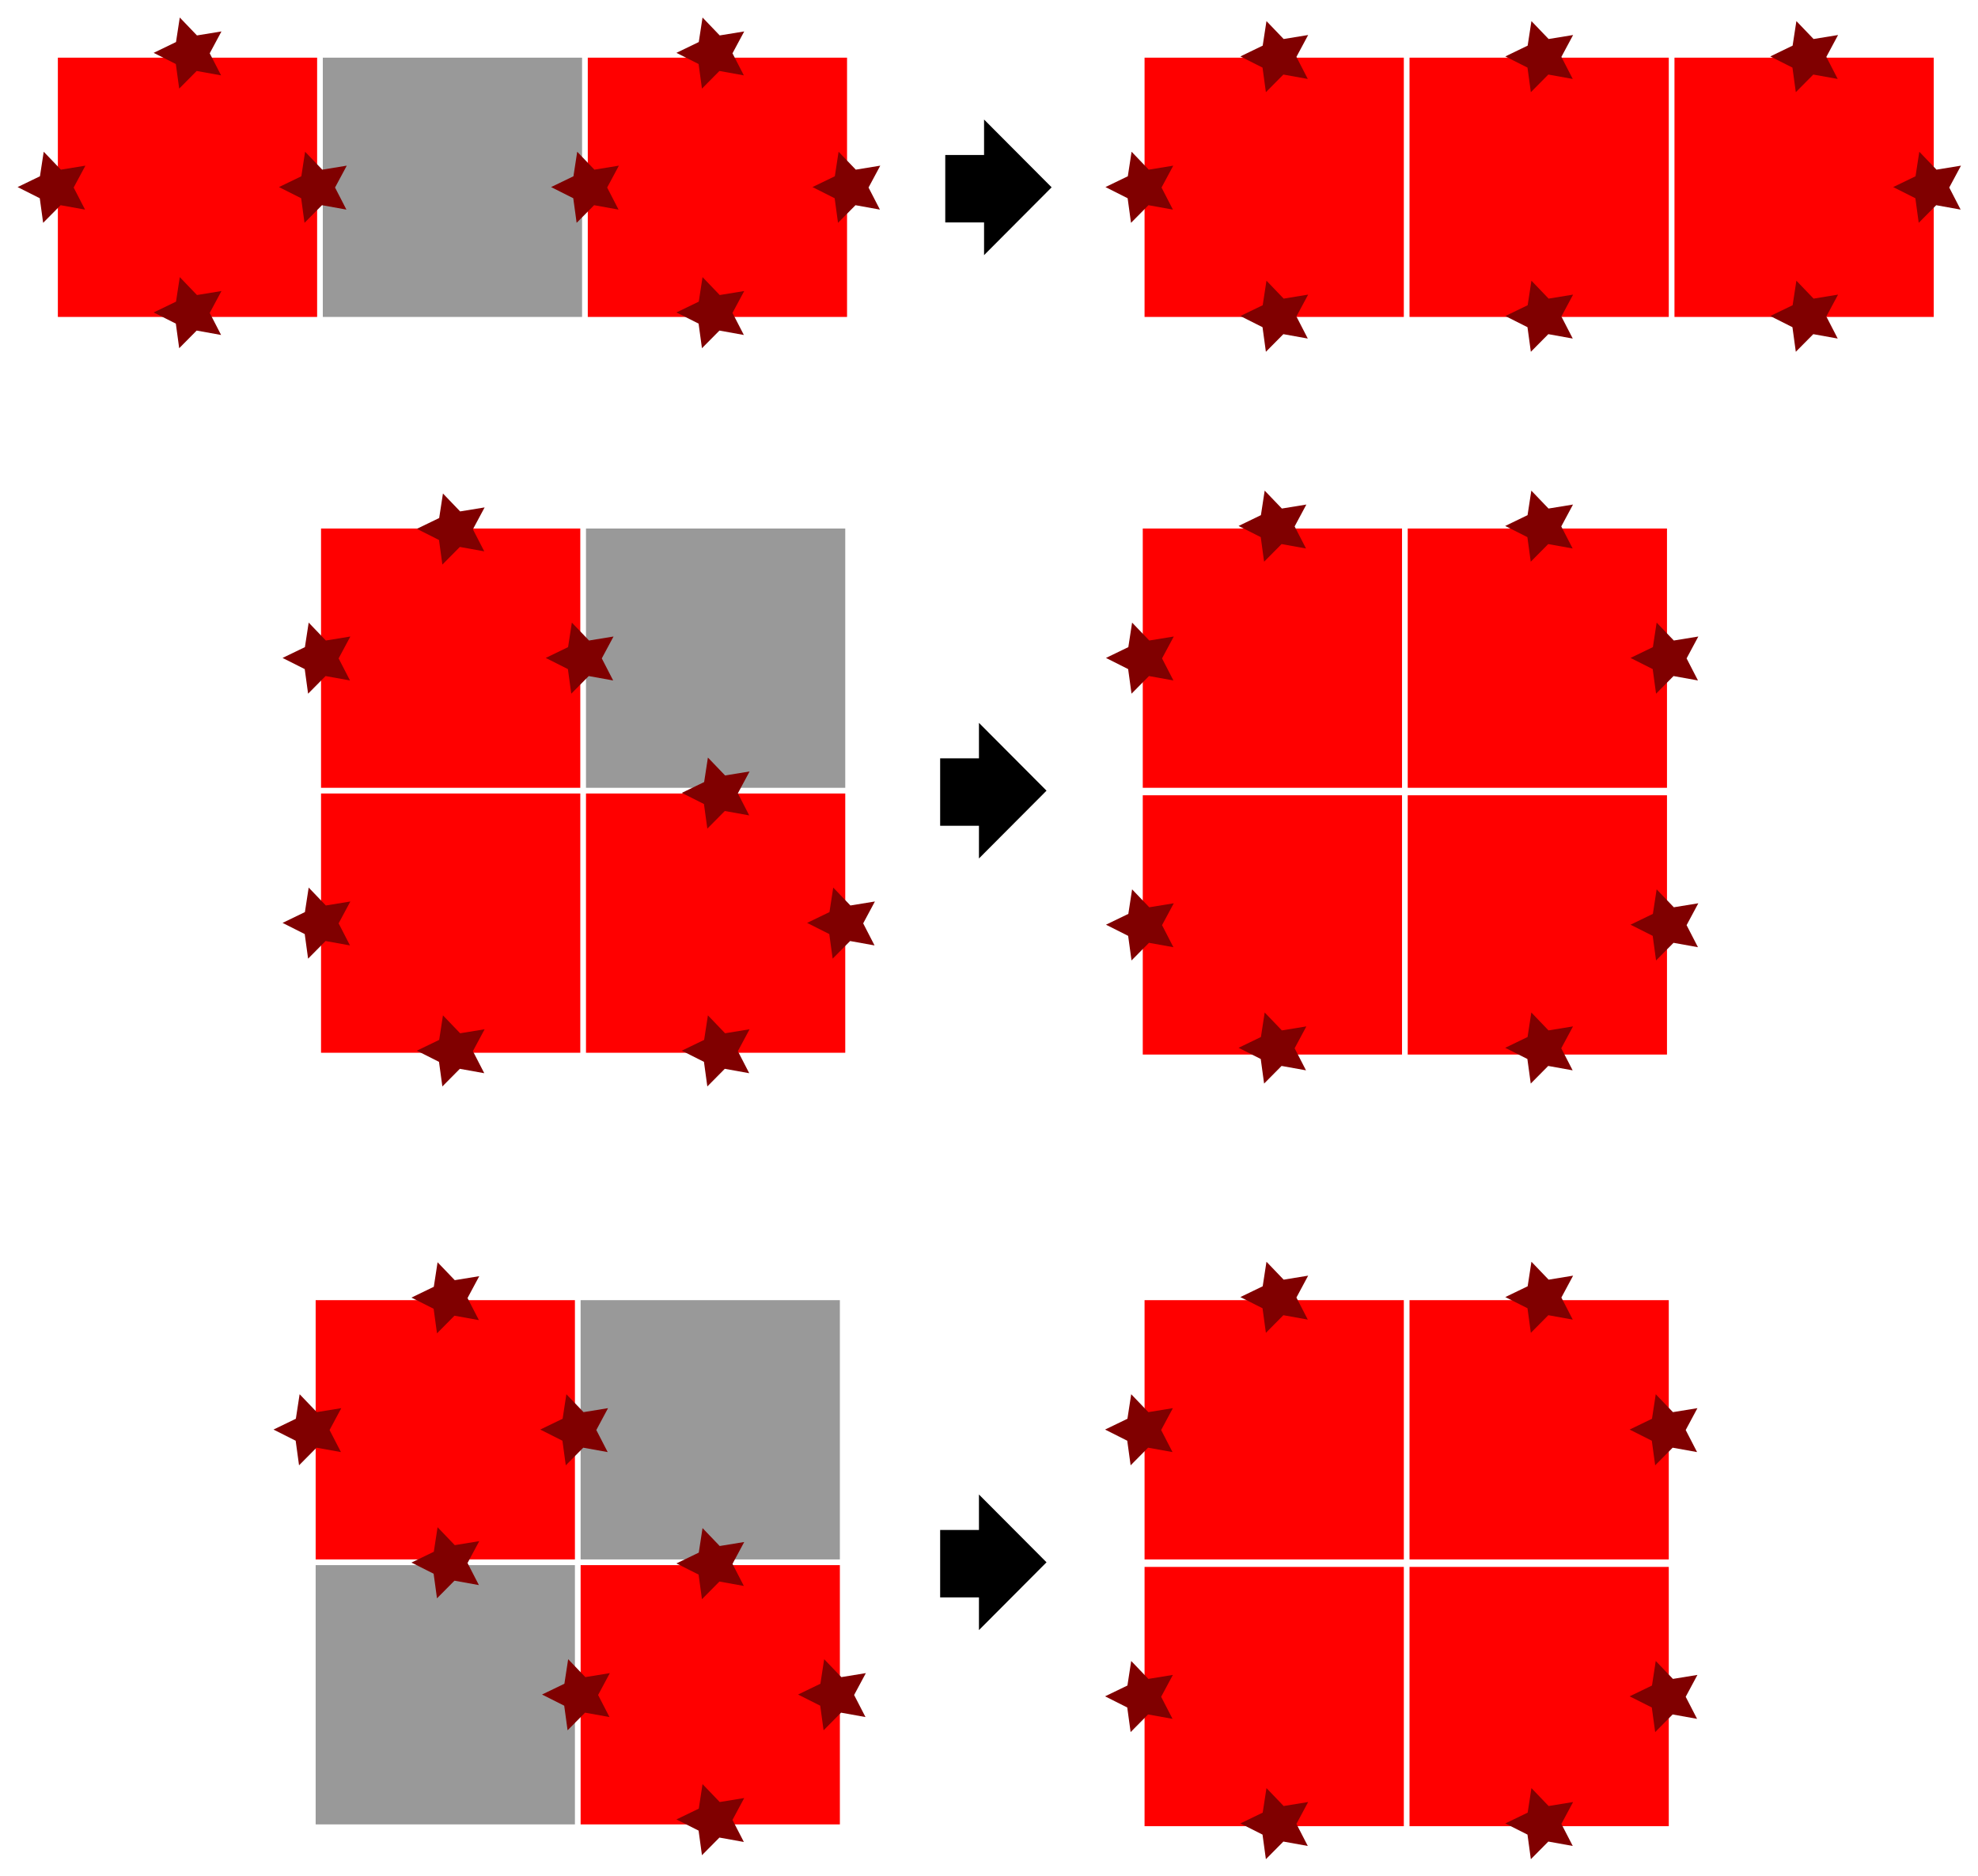
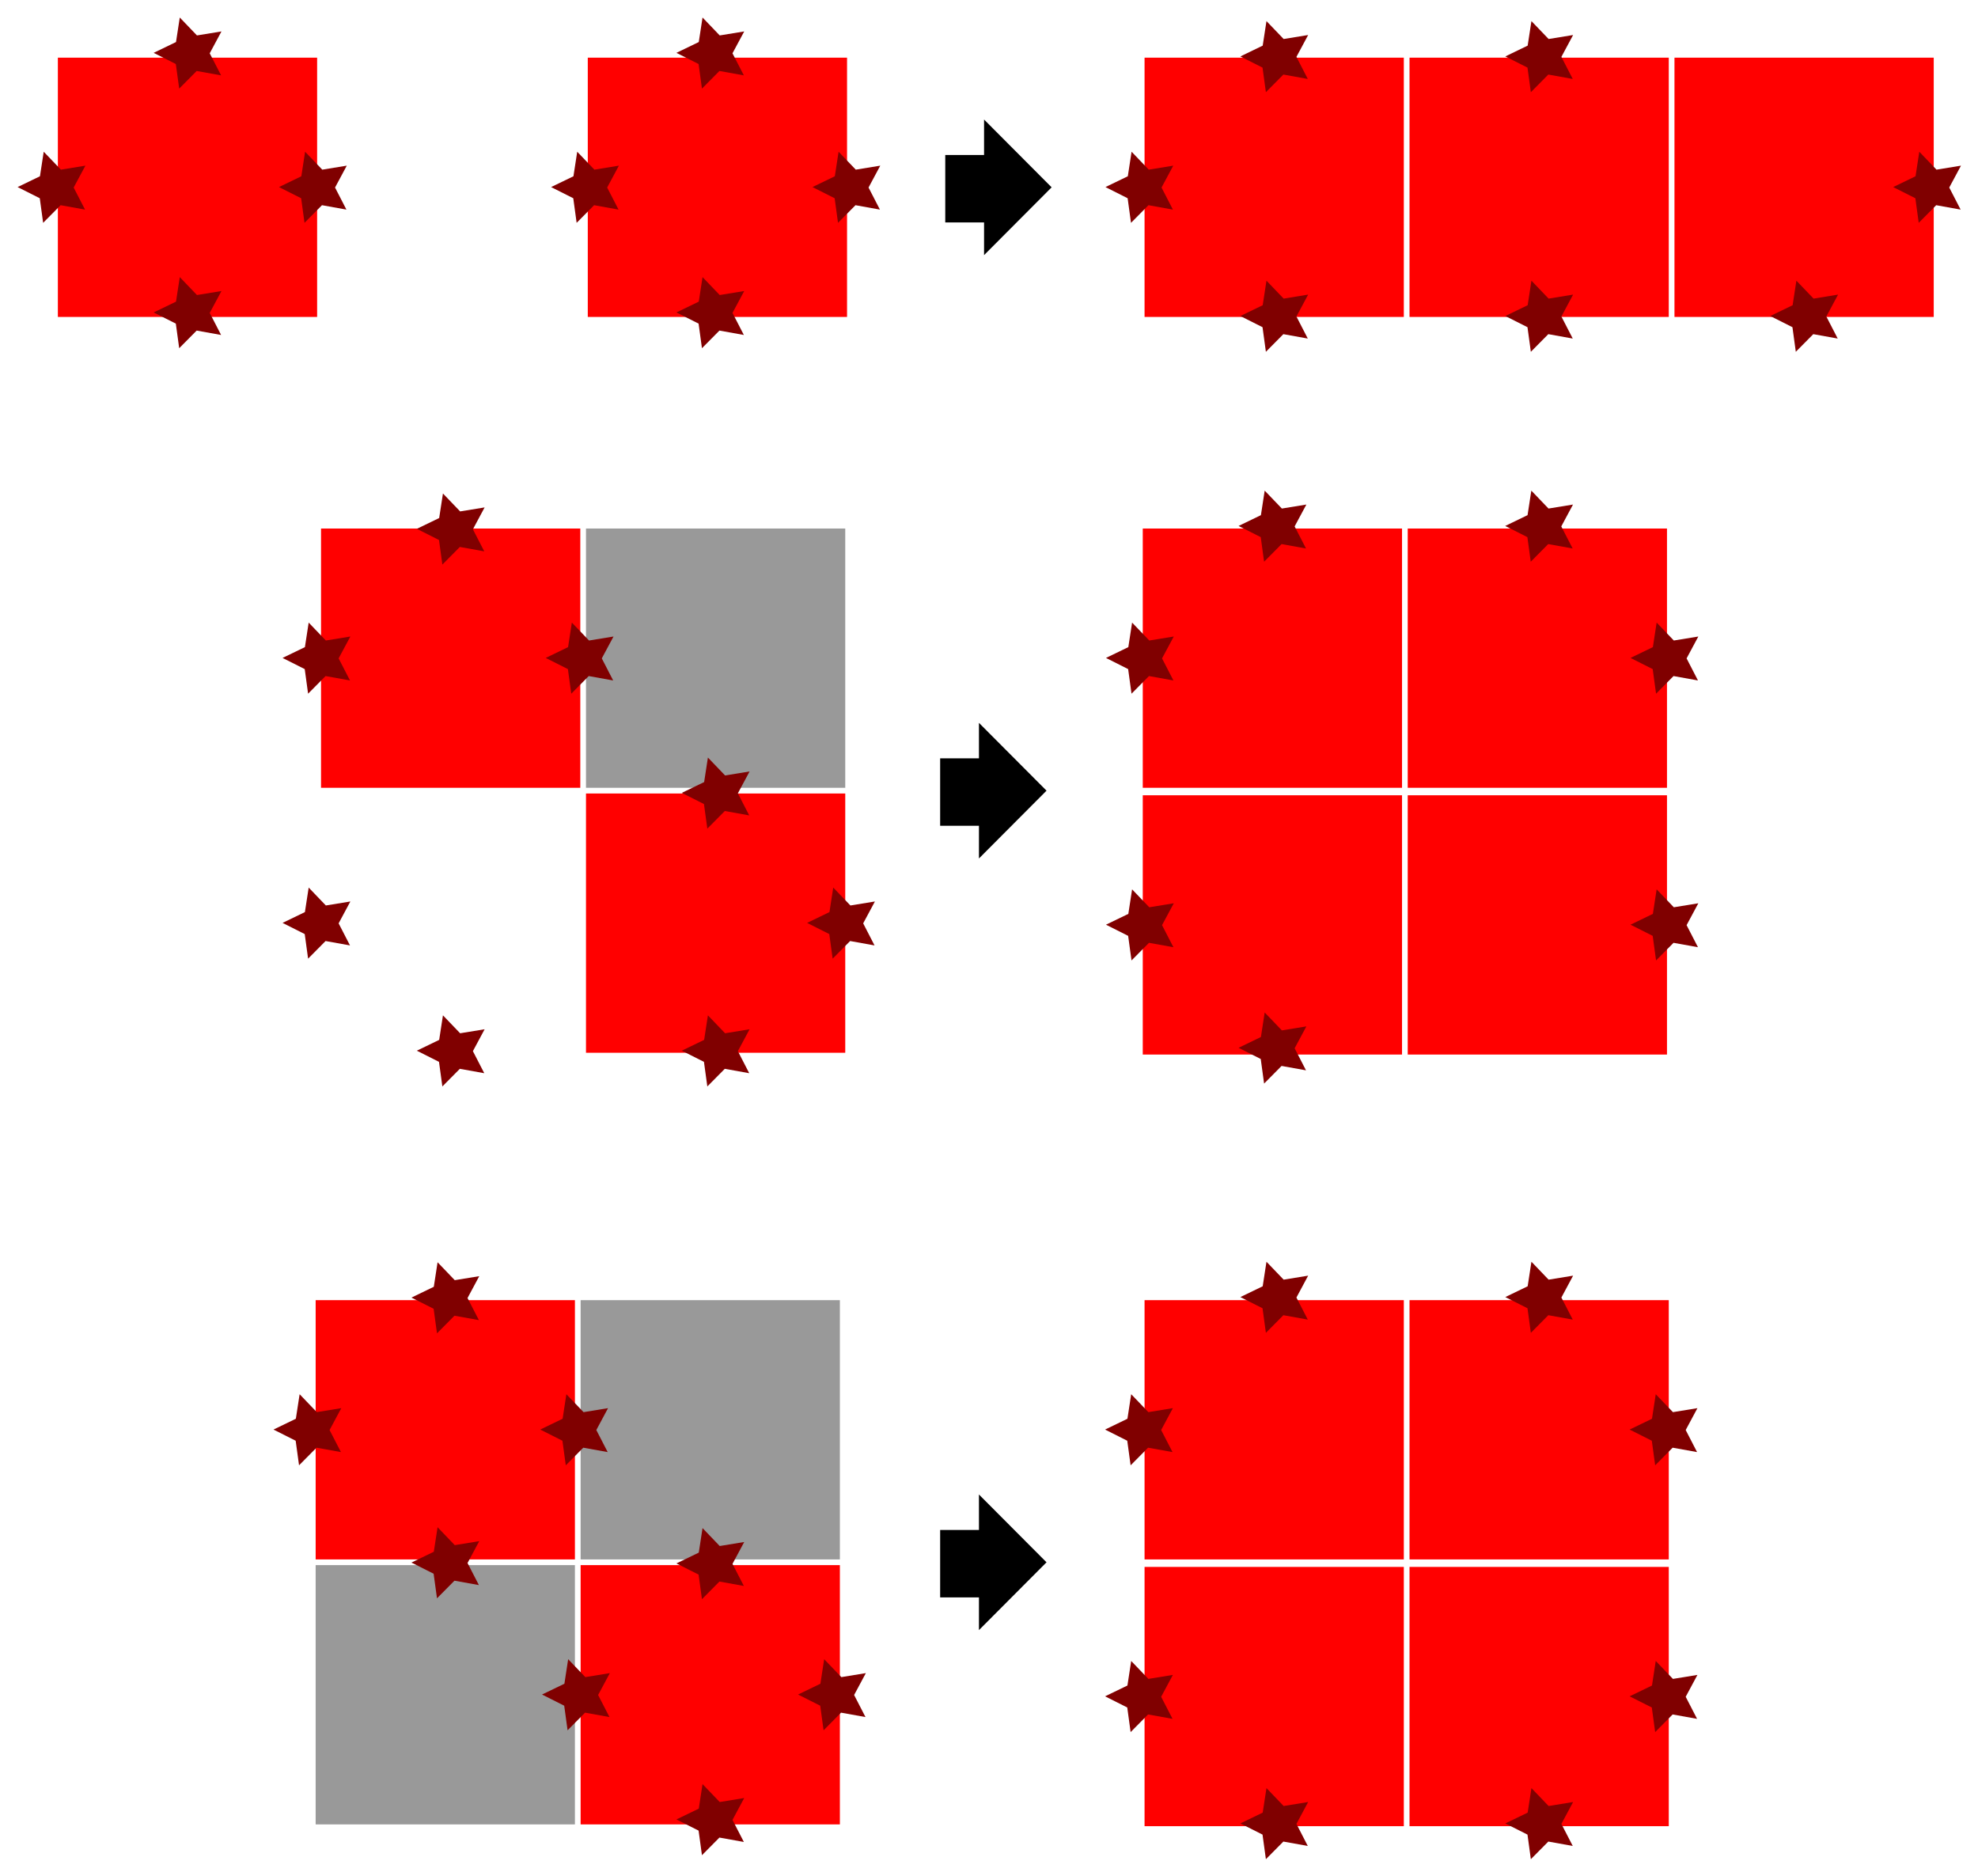
<svg xmlns="http://www.w3.org/2000/svg" xmlns:ns1="http://www.inkscape.org/namespaces/inkscape" xmlns:ns2="http://sodipodi.sourceforge.net/DTD/sodipodi-0.dtd" width="560" height="531.201" id="svg2" version="1.1" ns1:version="0.48.4 r9939" ns2:docname="2013-10-03.Perimeter.svg">
  <defs id="defs4" />
  <ns2:namedview id="base" pagecolor="#ffffff" bordercolor="#666666" borderopacity="1.0" ns1:pageopacity="0.0" ns1:pageshadow="2" ns1:zoom="0.72407862" ns1:cx="625.11261" ns1:cy="503.03741" ns1:document-units="px" ns1:current-layer="layer1" showgrid="false" ns1:window-width="1878" ns1:window-height="1017" ns1:window-x="42" ns1:window-y="41" ns1:window-maximized="1" fit-margin-top="5" fit-margin-left="5" fit-margin-right="5" fit-margin-bottom="5" />
  <g ns1:label="Layer 1" ns1:groupmode="layer" id="layer1" transform="translate(284.032,-596.139)">
    <g id="g3070" transform="matrix(0.367,0,0,0.367,-176.665,710.593)">
      <g id="g3025">
        <g transform="translate(-46.956,0)" id="g3002">
          <rect y="-267.38" x="-200.96" height="200" width="200" id="rect2985" style="fill:#ff0000" />
-           <rect style="fill:#999999" id="rect2998" width="200" height="200" x="3.437" y="-267.38" />
          <rect y="-267.38" x="207.835" height="200" width="200" id="rect3000" style="fill:#ff0000" />
          <path ns1:transform-center-y="-0.07297942" ns1:transform-center-x="2.6844117" transform="matrix(0.73,0,0,0.73,207.253,-338.464)" d="m -386.698,116.088 -25.816,-4.646 -18.462,18.633 -3.559,-25.988 -23.426,-11.801 23.616,-11.416 3.984,-25.926 18.155,18.932 25.888,-4.222 -12.396,23.116 z" ns1:randomized="0" ns1:rounded="0" ns1:flatsided="false" ns2:arg2="1.2648267" ns2:arg1="0.63650822" ns2:r2="19.74972" ns2:r1="39.499439" ns2:cy="92.609444" ns2:cx="-418.46286" ns2:sides="5" id="path3022" style="fill:#800000" ns2:type="star" />
          <path ns2:type="star" style="fill:#800000" id="path3042" ns2:sides="5" ns2:cx="-418.46286" ns2:cy="92.609444" ns2:r1="39.499439" ns2:r2="19.74972" ns2:arg1="0.63650822" ns2:arg2="1.2648267" ns1:flatsided="false" ns1:rounded="0" ns1:randomized="0" d="m -386.698,116.088 -25.816,-4.646 -18.462,18.633 -3.559,-25.988 -23.426,-11.801 23.616,-11.416 3.984,-25.926 18.155,18.932 25.888,-4.222 -12.396,23.116 z" transform="matrix(0.73,0,0,0.73,207.253,-138.209)" ns1:transform-center-x="2.6844117" ns1:transform-center-y="-0.07297942" />
          <path ns2:type="star" style="fill:#800000" id="path3044" ns2:sides="5" ns2:cx="-418.46286" ns2:cy="92.609444" ns2:r1="39.499439" ns2:r2="19.74972" ns2:arg1="0.63650822" ns2:arg2="1.2648267" ns1:flatsided="false" ns1:rounded="0" ns1:randomized="0" d="m -386.698,116.088 -25.816,-4.646 -18.462,18.633 -3.559,-25.988 -23.426,-11.801 23.616,-11.416 3.984,-25.926 18.155,18.932 25.888,-4.222 -12.396,23.116 z" transform="matrix(0.73,0,0,0.73,610.524,-338.464)" ns1:transform-center-x="2.6844117" ns1:transform-center-y="-0.07297942" />
          <path ns1:transform-center-y="-0.07297942" ns1:transform-center-x="2.6844117" transform="matrix(0.73,0,0,0.73,610.524,-138.209)" d="m -386.698,116.088 -25.816,-4.646 -18.462,18.633 -3.559,-25.988 -23.426,-11.801 23.616,-11.416 3.984,-25.926 18.155,18.932 25.888,-4.222 -12.396,23.116 z" ns1:randomized="0" ns1:rounded="0" ns1:flatsided="false" ns2:arg2="1.2648267" ns2:arg1="0.63650822" ns2:r2="19.74972" ns2:r1="39.499439" ns2:cy="92.609444" ns2:cx="-418.46286" ns2:sides="5" id="path3046" style="fill:#800000" ns2:type="star" />
          <path ns1:transform-center-y="-0.07297942" ns1:transform-center-x="2.6844117" transform="matrix(0.73,0,0,0.73,715.485,-234.923)" d="m -386.698,116.088 -25.816,-4.646 -18.462,18.633 -3.559,-25.988 -23.426,-11.801 23.616,-11.416 3.984,-25.926 18.155,18.932 25.888,-4.222 -12.396,23.116 z" ns1:randomized="0" ns1:rounded="0" ns1:flatsided="false" ns2:arg2="1.2648267" ns2:arg1="0.63650822" ns2:r2="19.74972" ns2:r1="39.499439" ns2:cy="92.609444" ns2:cx="-418.46286" ns2:sides="5" id="path3048" style="fill:#800000" ns2:type="star" />
          <path ns2:type="star" style="fill:#800000" id="path3050" ns2:sides="5" ns2:cx="-418.46286" ns2:cy="92.609444" ns2:r1="39.499439" ns2:r2="19.74972" ns2:arg1="0.63650822" ns2:arg2="1.2648267" ns1:flatsided="false" ns1:rounded="0" ns1:randomized="0" d="m -386.698,116.088 -25.816,-4.646 -18.462,18.633 -3.559,-25.988 -23.426,-11.801 23.616,-11.416 3.984,-25.926 18.155,18.932 25.888,-4.222 -12.396,23.116 z" transform="matrix(0.73,0,0,0.73,102.292,-234.923)" ns1:transform-center-x="2.6844117" ns1:transform-center-y="-0.07297942" />
          <path ns2:type="star" style="fill:#800000" id="path3075" ns2:sides="5" ns2:cx="-418.46286" ns2:cy="92.609444" ns2:r1="39.499439" ns2:r2="19.74972" ns2:arg1="0.63650822" ns2:arg2="1.2648267" ns1:flatsided="false" ns1:rounded="0" ns1:randomized="0" d="m -386.698,116.088 -25.816,-4.646 -18.462,18.633 -3.559,-25.988 -23.426,-11.801 23.616,-11.416 3.984,-25.926 18.155,18.932 25.888,-4.222 -12.396,23.116 z" transform="matrix(0.73,0,0,0.73,513.849,-234.923)" ns1:transform-center-x="2.6844117" ns1:transform-center-y="-0.07297942" />
          <path ns1:transform-center-y="-0.07297942" ns1:transform-center-x="2.6844117" transform="matrix(0.73,0,0,0.73,303.927,-234.923)" d="m -386.698,116.088 -25.816,-4.646 -18.462,18.633 -3.559,-25.988 -23.426,-11.801 23.616,-11.416 3.984,-25.926 18.155,18.932 25.888,-4.222 -12.396,23.116 z" ns1:randomized="0" ns1:rounded="0" ns1:flatsided="false" ns2:arg2="1.2648267" ns2:arg1="0.63650822" ns2:r2="19.74972" ns2:r1="39.499439" ns2:cy="92.609444" ns2:cx="-418.46286" ns2:sides="5" id="path3077" style="fill:#800000" ns2:type="star" />
        </g>
        <g id="g3007" transform="translate(791.351,0)">
          <rect style="fill:#ff0000" id="rect3009" width="200" height="200" x="-200.96" y="-267.38" />
          <rect y="-267.38" x="3.437" height="200" width="200" id="rect3011" style="fill:#ff0000" />
          <rect style="fill:#ff0000" id="rect3013" width="200" height="200" x="207.835" y="-267.38" />
          <path ns1:transform-center-y="-0.07297942" ns1:transform-center-x="2.6844117" transform="matrix(0.73,0,0,0.73,207.253,-335.702)" d="m -386.698,116.088 -25.816,-4.646 -18.462,18.633 -3.559,-25.988 -23.426,-11.801 23.616,-11.416 3.984,-25.926 18.155,18.932 25.888,-4.222 -12.396,23.116 z" ns1:randomized="0" ns1:rounded="0" ns1:flatsided="false" ns2:arg2="1.2648267" ns2:arg1="0.63650822" ns2:r2="19.74972" ns2:r1="39.499439" ns2:cy="92.609444" ns2:cx="-418.46286" ns2:sides="5" id="path3022-5" style="fill:#800000" ns2:type="star" />
          <path ns2:type="star" style="fill:#800000" id="path3059" ns2:sides="5" ns2:cx="-418.46286" ns2:cy="92.609444" ns2:r1="39.499439" ns2:r2="19.74972" ns2:arg1="0.63650822" ns2:arg2="1.2648267" ns1:flatsided="false" ns1:rounded="0" ns1:randomized="0" d="m -386.698,116.088 -25.816,-4.646 -18.462,18.633 -3.559,-25.988 -23.426,-11.801 23.616,-11.416 3.984,-25.926 18.155,18.932 25.888,-4.222 -12.396,23.116 z" transform="matrix(0.73,0,0,0.73,207.253,-135.447)" ns1:transform-center-x="2.6844117" ns1:transform-center-y="-0.07297942" />
          <path ns2:type="star" style="fill:#800000" id="path3061" ns2:sides="5" ns2:cx="-418.46286" ns2:cy="92.609444" ns2:r1="39.499439" ns2:r2="19.74972" ns2:arg1="0.63650822" ns2:arg2="1.2648267" ns1:flatsided="false" ns1:rounded="0" ns1:randomized="0" d="m -386.698,116.088 -25.816,-4.646 -18.462,18.633 -3.559,-25.988 -23.426,-11.801 23.616,-11.416 3.984,-25.926 18.155,18.932 25.888,-4.222 -12.396,23.116 z" transform="matrix(0.73,0,0,0.73,411.65,-335.702)" ns1:transform-center-x="2.6844117" ns1:transform-center-y="-0.07297942" />
          <path ns1:transform-center-y="-0.07297942" ns1:transform-center-x="2.6844117" transform="matrix(0.73,0,0,0.73,411.65,-135.447)" d="m -386.698,116.088 -25.816,-4.646 -18.462,18.633 -3.559,-25.988 -23.426,-11.801 23.616,-11.416 3.984,-25.926 18.155,18.932 25.888,-4.222 -12.396,23.116 z" ns1:randomized="0" ns1:rounded="0" ns1:flatsided="false" ns2:arg2="1.2648267" ns2:arg1="0.63650822" ns2:r2="19.74972" ns2:r1="39.499439" ns2:cy="92.609444" ns2:cx="-418.46286" ns2:sides="5" id="path3063" style="fill:#800000" ns2:type="star" />
-           <path ns1:transform-center-y="-0.07297942" ns1:transform-center-x="2.6844117" transform="matrix(0.73,0,0,0.73,616.048,-335.702)" d="m -386.698,116.088 -25.816,-4.646 -18.462,18.633 -3.559,-25.988 -23.426,-11.801 23.616,-11.416 3.984,-25.926 18.155,18.932 25.888,-4.222 -12.396,23.116 z" ns1:randomized="0" ns1:rounded="0" ns1:flatsided="false" ns2:arg2="1.2648267" ns2:arg1="0.63650822" ns2:r2="19.74972" ns2:r1="39.499439" ns2:cy="92.609444" ns2:cx="-418.46286" ns2:sides="5" id="path3065" style="fill:#800000" ns2:type="star" />
          <path ns2:type="star" style="fill:#800000" id="path3067" ns2:sides="5" ns2:cx="-418.46286" ns2:cy="92.609444" ns2:r1="39.499439" ns2:r2="19.74972" ns2:arg1="0.63650822" ns2:arg2="1.2648267" ns1:flatsided="false" ns1:rounded="0" ns1:randomized="0" d="m -386.698,116.088 -25.816,-4.646 -18.462,18.633 -3.559,-25.988 -23.426,-11.801 23.616,-11.416 3.984,-25.926 18.155,18.932 25.888,-4.222 -12.396,23.116 z" transform="matrix(0.73,0,0,0.73,616.048,-135.447)" ns1:transform-center-x="2.6844117" ns1:transform-center-y="-0.07297942" />
          <path ns2:type="star" style="fill:#800000" id="path3069" ns2:sides="5" ns2:cx="-418.46286" ns2:cy="92.609444" ns2:r1="39.499439" ns2:r2="19.74972" ns2:arg1="0.63650822" ns2:arg2="1.2648267" ns1:flatsided="false" ns1:rounded="0" ns1:randomized="0" d="m -386.698,116.088 -25.816,-4.646 -18.462,18.633 -3.559,-25.988 -23.426,-11.801 23.616,-11.416 3.984,-25.926 18.155,18.932 25.888,-4.222 -12.396,23.116 z" transform="matrix(0.73,0,0,0.73,710.866,-234.923)" ns1:transform-center-x="2.6844117" ns1:transform-center-y="-0.07297942" />
          <path ns1:transform-center-y="-0.07297942" ns1:transform-center-x="2.6844117" transform="matrix(0.73,0,0,0.73,103.197,-234.923)" d="m -386.698,116.088 -25.816,-4.646 -18.462,18.633 -3.559,-25.988 -23.426,-11.801 23.616,-11.416 3.984,-25.926 18.155,18.932 25.888,-4.222 -12.396,23.116 z" ns1:randomized="0" ns1:rounded="0" ns1:flatsided="false" ns2:arg2="1.2648267" ns2:arg1="0.63650822" ns2:r2="19.74972" ns2:r1="39.499439" ns2:cy="92.609444" ns2:cx="-418.46286" ns2:sides="5" id="path3071" style="fill:#800000" ns2:type="star" />
        </g>
        <g id="g3021" transform="matrix(0.322,0,0,0.258,586.955,-189.093)">
          <rect y="-12.439" x="-466.8" height="201.636" width="169.871" id="rect3015" style="fill:#000000" />
          <path transform="matrix(0.461,0,0,1,-135.249,164.347)" ns1:transform-center-x="-26.988071" d="m -517.554,122.616 0,-202.728 -10e-6,-202.728 175.567,101.364 175.567,101.364 -175.567,101.364 z" ns1:randomized="0" ns1:rounded="0" ns1:flatsided="false" ns2:arg2="3.1415927" ns2:arg1="2.0943951" ns2:r2="117.04479" ns2:r1="234.08958" ns2:cy="-80.111519" ns2:cx="-400.509" ns2:sides="3" id="path3017" style="fill:#000000" ns2:type="star" />
        </g>
      </g>
      <g transform="translate(0,363.22)" id="g3038">
        <g transform="translate(-48.337,0)" id="g3040">
          <rect y="-267.38" x="3.437" height="200" width="200" id="rect3044" style="fill:#ff0000" />
          <rect style="fill:#999999" id="rect3046" width="200" height="200" x="207.835" y="-267.38" />
-           <rect style="fill:#ff0000" id="rect3086" width="200" height="200" x="3.437" y="-62.982" />
          <rect y="-62.982" x="207.835" height="200" width="200" id="rect3088" style="fill:#ff0000" />
          <path ns1:transform-center-y="27.42695" ns1:transform-center-x="-8.3641123" transform="matrix(0.73,0,0,0.73,411.65,-334.51)" d="m -386.698,116.088 -25.816,-4.646 -18.462,18.633 -3.559,-25.988 -23.426,-11.801 23.616,-11.416 3.984,-25.926 18.155,18.932 25.888,-4.222 -12.396,23.116 z" ns1:randomized="0" ns1:rounded="0" ns1:flatsided="false" ns2:arg2="1.2648267" ns2:arg1="0.63650822" ns2:r2="19.74972" ns2:r1="39.499439" ns2:cy="92.609444" ns2:cx="-418.46286" ns2:sides="5" id="path3046-2" style="fill:#800000" ns2:type="star" />
          <path ns2:type="star" style="fill:#800000" id="path3115" ns2:sides="5" ns2:cx="-418.46286" ns2:cy="92.609444" ns2:r1="39.499439" ns2:r2="19.74972" ns2:arg1="0.63650822" ns2:arg2="1.2648267" ns1:flatsided="false" ns1:rounded="0" ns1:randomized="0" d="m -386.698,116.088 -25.816,-4.646 -18.462,18.633 -3.559,-25.988 -23.426,-11.801 23.616,-11.416 3.984,-25.926 18.155,18.932 25.888,-4.222 -12.396,23.116 z" transform="matrix(0.73,0,0,0.73,411.65,68.048)" ns1:transform-center-x="-8.3641123" ns1:transform-center-y="27.42695" />
          <path ns1:transform-center-y="27.42695" ns1:transform-center-x="-8.3641123" transform="matrix(0.73,0,0,0.73,616.048,68.048)" d="m -386.698,116.088 -25.816,-4.646 -18.462,18.633 -3.559,-25.988 -23.426,-11.801 23.616,-11.416 3.984,-25.926 18.155,18.932 25.888,-4.222 -12.396,23.116 z" ns1:randomized="0" ns1:rounded="0" ns1:flatsided="false" ns2:arg2="1.2648267" ns2:arg1="0.63650822" ns2:r2="19.74972" ns2:r1="39.499439" ns2:cy="92.609444" ns2:cx="-418.46286" ns2:sides="5" id="path3117" style="fill:#800000" ns2:type="star" />
          <path ns2:type="star" style="fill:#800000" id="path3119" ns2:sides="5" ns2:cx="-418.46286" ns2:cy="92.609444" ns2:r1="39.499439" ns2:r2="19.74972" ns2:arg1="0.63650822" ns2:arg2="1.2648267" ns1:flatsided="false" ns1:rounded="0" ns1:randomized="0" d="m -386.698,116.088 -25.816,-4.646 -18.462,18.633 -3.559,-25.988 -23.426,-11.801 23.616,-11.416 3.984,-25.926 18.155,18.932 25.888,-4.222 -12.396,23.116 z" transform="matrix(0.73,0,0,0.73,616.048,-130.826)" ns1:transform-center-x="-8.3641123" ns1:transform-center-y="27.42695" />
          <path ns1:transform-center-y="27.42695" ns1:transform-center-x="-8.3641123" transform="matrix(0.73,0,0,0.73,712.723,-30.525)" d="m -386.698,116.088 -25.816,-4.646 -18.462,18.633 -3.559,-25.988 -23.426,-11.801 23.616,-11.416 3.984,-25.926 18.155,18.932 25.888,-4.222 -12.396,23.116 z" ns1:randomized="0" ns1:rounded="0" ns1:flatsided="false" ns2:arg2="1.2648267" ns2:arg1="0.63650822" ns2:r2="19.74972" ns2:r1="39.499439" ns2:cy="92.609444" ns2:cx="-418.46286" ns2:sides="5" id="path3121" style="fill:#800000" ns2:type="star" />
          <path ns2:type="star" style="fill:#800000" id="path3134" ns2:sides="5" ns2:cx="-418.46286" ns2:cy="92.609444" ns2:r1="39.499439" ns2:r2="19.74972" ns2:arg1="0.63650822" ns2:arg2="1.2648267" ns1:flatsided="false" ns1:rounded="0" ns1:randomized="0" d="m -386.698,116.088 -25.816,-4.646 -18.462,18.633 -3.559,-25.988 -23.426,-11.801 23.616,-11.416 3.984,-25.926 18.155,18.932 25.888,-4.222 -12.396,23.116 z" transform="matrix(0.73,0,0,0.73,308.07,-30.525)" ns1:transform-center-x="-8.3641123" ns1:transform-center-y="27.42695" />
          <path ns1:transform-center-y="27.42695" ns1:transform-center-x="-8.3641123" transform="matrix(0.73,0,0,0.73,308.07,-234.923)" d="m -386.698,116.088 -25.816,-4.646 -18.462,18.633 -3.559,-25.988 -23.426,-11.801 23.616,-11.416 3.984,-25.926 18.155,18.932 25.888,-4.222 -12.396,23.116 z" ns1:randomized="0" ns1:rounded="0" ns1:flatsided="false" ns2:arg2="1.2648267" ns2:arg1="0.63650822" ns2:r2="19.74972" ns2:r1="39.499439" ns2:cy="92.609444" ns2:cx="-418.46286" ns2:sides="5" id="path3136" style="fill:#800000" ns2:type="star" />
          <path ns2:type="star" style="fill:#800000" id="path3138" ns2:sides="5" ns2:cx="-418.46286" ns2:cy="92.609444" ns2:r1="39.499439" ns2:r2="19.74972" ns2:arg1="0.63650822" ns2:arg2="1.2648267" ns1:flatsided="false" ns1:rounded="0" ns1:randomized="0" d="m -386.698,116.088 -25.816,-4.646 -18.462,18.633 -3.559,-25.988 -23.426,-11.801 23.616,-11.416 3.984,-25.926 18.155,18.932 25.888,-4.222 -12.396,23.116 z" transform="matrix(0.73,0,0,0.73,511.087,-234.923)" ns1:transform-center-x="-8.3641123" ns1:transform-center-y="27.42695" />
        </g>
        <g transform="translate(789.969,0)" id="g3048">
          <rect y="-267.38" x="-200.96" height="200" width="200" id="rect3050" style="fill:#ff0000" />
          <rect style="fill:#ff0000" id="rect3052" width="200" height="200" x="3.437" y="-267.38" />
          <rect style="fill:#ff0000" id="rect3090" width="200" height="200" x="-200.96" y="-61.601" />
          <rect y="-61.601" x="3.437" height="200" width="200" id="rect3092" style="fill:#ff0000" />
          <path ns1:transform-center-y="27.42695" ns1:transform-center-x="-8.3641123" transform="matrix(0.73,0,0,0.73,207.253,-336.726)" d="m -386.698,116.088 -25.816,-4.646 -18.462,18.633 -3.559,-25.988 -23.426,-11.801 23.616,-11.416 3.984,-25.926 18.155,18.932 25.888,-4.222 -12.396,23.116 z" ns1:randomized="0" ns1:rounded="0" ns1:flatsided="false" ns2:arg2="1.2648267" ns2:arg1="0.63650822" ns2:r2="19.74972" ns2:r1="39.499439" ns2:cy="92.609444" ns2:cx="-418.46286" ns2:sides="5" id="path3046-2-3" style="fill:#800000" ns2:type="star" />
          <path ns2:type="star" style="fill:#800000" id="path3115-7" ns2:sides="5" ns2:cx="-418.46286" ns2:cy="92.609444" ns2:r1="39.499439" ns2:r2="19.74972" ns2:arg1="0.63650822" ns2:arg2="1.2648267" ns1:flatsided="false" ns1:rounded="0" ns1:randomized="0" d="m -386.698,116.088 -25.816,-4.646 -18.462,18.633 -3.559,-25.988 -23.426,-11.801 23.616,-11.416 3.984,-25.926 18.155,18.932 25.888,-4.222 -12.396,23.116 z" transform="matrix(0.73,0,0,0.73,207.253,65.832)" ns1:transform-center-x="-8.3641123" ns1:transform-center-y="27.42695" />
-           <path ns1:transform-center-y="27.42695" ns1:transform-center-x="-8.3641123" transform="matrix(0.73,0,0,0.73,412.951,65.832)" d="m -386.698,116.088 -25.816,-4.646 -18.462,18.633 -3.559,-25.988 -23.426,-11.801 23.616,-11.416 3.984,-25.926 18.155,18.932 25.888,-4.222 -12.396,23.116 z" ns1:randomized="0" ns1:rounded="0" ns1:flatsided="false" ns2:arg2="1.2648267" ns2:arg1="0.63650822" ns2:r2="19.74972" ns2:r1="39.499439" ns2:cy="92.609444" ns2:cx="-418.46286" ns2:sides="5" id="path3117-7" style="fill:#800000" ns2:type="star" />
          <path ns1:transform-center-y="27.42695" ns1:transform-center-x="-8.3641123" transform="matrix(0.73,0,0,0.73,509.626,-29.144)" d="m -386.698,116.088 -25.816,-4.646 -18.462,18.633 -3.559,-25.988 -23.426,-11.801 23.616,-11.416 3.984,-25.926 18.155,18.932 25.888,-4.222 -12.396,23.116 z" ns1:randomized="0" ns1:rounded="0" ns1:flatsided="false" ns2:arg2="1.2648267" ns2:arg1="0.63650822" ns2:r2="19.74972" ns2:r1="39.499439" ns2:cy="92.609444" ns2:cx="-418.46286" ns2:sides="5" id="path3121-8" style="fill:#800000" ns2:type="star" />
          <path ns2:type="star" style="fill:#800000" id="path3134-8" ns2:sides="5" ns2:cx="-418.46286" ns2:cy="92.609444" ns2:r1="39.499439" ns2:r2="19.74972" ns2:arg1="0.63650822" ns2:arg2="1.2648267" ns1:flatsided="false" ns1:rounded="0" ns1:randomized="0" d="m -386.698,116.088 -25.816,-4.646 -18.462,18.633 -3.559,-25.988 -23.426,-11.801 23.616,-11.416 3.984,-25.926 18.155,18.932 25.888,-4.222 -12.396,23.116 z" transform="matrix(0.73,0,0,0.73,104.974,-29.144)" ns1:transform-center-x="-8.3641123" ns1:transform-center-y="27.42695" />
          <path ns1:transform-center-y="27.42695" ns1:transform-center-x="-8.3641123" transform="matrix(0.73,0,0,0.73,104.974,-234.923)" d="m -386.698,116.088 -25.816,-4.646 -18.462,18.633 -3.559,-25.988 -23.426,-11.801 23.616,-11.416 3.984,-25.926 18.155,18.932 25.888,-4.222 -12.396,23.116 z" ns1:randomized="0" ns1:rounded="0" ns1:flatsided="false" ns2:arg2="1.2648267" ns2:arg1="0.63650822" ns2:r2="19.74972" ns2:r1="39.499439" ns2:cy="92.609444" ns2:cx="-418.46286" ns2:sides="5" id="path3136-3" style="fill:#800000" ns2:type="star" />
          <path ns2:type="star" style="fill:#800000" id="path3173" ns2:sides="5" ns2:cx="-418.46286" ns2:cy="92.609444" ns2:r1="39.499439" ns2:r2="19.74972" ns2:arg1="0.63650822" ns2:arg2="1.2648267" ns1:flatsided="false" ns1:rounded="0" ns1:randomized="0" d="m -386.698,116.088 -25.816,-4.646 -18.462,18.633 -3.559,-25.988 -23.426,-11.801 23.616,-11.416 3.984,-25.926 18.155,18.932 25.888,-4.222 -12.396,23.116 z" transform="matrix(0.73,0,0,0.73,509.626,-234.923)" ns1:transform-center-x="-8.3641123" ns1:transform-center-y="27.42695" />
          <path ns2:type="star" style="fill:#800000" id="path3175" ns2:sides="5" ns2:cx="-418.46286" ns2:cy="92.609444" ns2:r1="39.499439" ns2:r2="19.74972" ns2:arg1="0.63650822" ns2:arg2="1.2648267" ns1:flatsided="false" ns1:rounded="0" ns1:randomized="0" d="m -386.698,116.088 -25.816,-4.646 -18.462,18.633 -3.559,-25.988 -23.426,-11.801 23.616,-11.416 3.984,-25.926 18.155,18.932 25.888,-4.222 -12.396,23.116 z" transform="matrix(0.73,0,0,0.73,412.951,-336.726)" ns1:transform-center-x="-8.3641123" ns1:transform-center-y="27.42695" />
        </g>
        <g id="g3021-7" transform="matrix(0.322,0,0,0.258,583.015,-86.895)">
          <rect y="-12.439" x="-466.8" height="201.636" width="169.871" id="rect3015-5" style="fill:#000000" />
          <path transform="matrix(0.461,0,0,1,-135.249,164.347)" ns1:transform-center-x="-26.988071" d="m -517.554,122.616 0,-202.728 -10e-6,-202.728 175.567,101.364 175.567,101.364 -175.567,101.364 z" ns1:randomized="0" ns1:rounded="0" ns1:flatsided="false" ns2:arg2="3.1415927" ns2:arg1="2.0943951" ns2:r2="117.04479" ns2:r1="234.08958" ns2:cy="-80.111519" ns2:cx="-400.509" ns2:sides="3" id="path3017-3" style="fill:#000000" ns2:type="star" />
        </g>
      </g>
      <g id="g3339" transform="translate(0,958.459)">
        <g transform="translate(-52.48,0)" id="g3341">
          <rect style="fill:#ff0000" id="rect3343" width="200" height="200" x="3.437" y="-267.38" />
          <rect y="-267.38" x="207.835" height="200" width="200" id="rect3345" style="fill:#999999" />
          <rect y="-62.982" x="3.437" height="200" width="200" id="rect3347" style="fill:#999999" />
          <rect style="fill:#ff0000" id="rect3349" width="200" height="200" x="207.835" y="-62.982" />
          <path ns1:transform-center-y="27.42695" ns1:transform-center-x="-8.3641123" transform="matrix(0.73,0,0,0.73,411.65,-336.726)" d="m -386.698,116.088 -25.816,-4.646 -18.462,18.633 -3.559,-25.988 -23.426,-11.801 23.616,-11.416 3.984,-25.926 18.155,18.932 25.888,-4.222 -12.396,23.116 z" ns1:randomized="0" ns1:rounded="0" ns1:flatsided="false" ns2:arg2="1.2648267" ns2:arg1="0.63650822" ns2:r2="19.74972" ns2:r1="39.499439" ns2:cy="92.609444" ns2:cx="-418.46286" ns2:sides="5" id="path3046-2-4" style="fill:#800000" ns2:type="star" />
          <path ns1:transform-center-y="27.42695" ns1:transform-center-x="-8.3641123" transform="matrix(0.73,0,0,0.73,616.048,65.832)" d="m -386.698,116.088 -25.816,-4.646 -18.462,18.633 -3.559,-25.988 -23.426,-11.801 23.616,-11.416 3.984,-25.926 18.155,18.932 25.888,-4.222 -12.396,23.116 z" ns1:randomized="0" ns1:rounded="0" ns1:flatsided="false" ns2:arg2="1.2648267" ns2:arg1="0.63650822" ns2:r2="19.74972" ns2:r1="39.499439" ns2:cy="92.609444" ns2:cx="-418.46286" ns2:sides="5" id="path3117-5" style="fill:#800000" ns2:type="star" />
          <path ns1:transform-center-y="27.42695" ns1:transform-center-x="-8.3641123" transform="matrix(0.73,0,0,0.73,709.88,-30.525)" d="m -386.698,116.088 -25.816,-4.646 -18.462,18.633 -3.559,-25.988 -23.426,-11.801 23.616,-11.416 3.984,-25.926 18.155,18.932 25.888,-4.222 -12.396,23.116 z" ns1:randomized="0" ns1:rounded="0" ns1:flatsided="false" ns2:arg2="1.2648267" ns2:arg1="0.63650822" ns2:r2="19.74972" ns2:r1="39.499439" ns2:cy="92.609444" ns2:cx="-418.46286" ns2:sides="5" id="path3121-5" style="fill:#800000" ns2:type="star" />
          <path ns1:transform-center-y="27.42695" ns1:transform-center-x="-8.3641123" transform="matrix(0.73,0,0,0.73,305.228,-234.923)" d="m -386.698,116.088 -25.816,-4.646 -18.462,18.633 -3.559,-25.988 -23.426,-11.801 23.616,-11.416 3.984,-25.926 18.155,18.932 25.888,-4.222 -12.396,23.116 z" ns1:randomized="0" ns1:rounded="0" ns1:flatsided="false" ns2:arg2="1.2648267" ns2:arg1="0.63650822" ns2:r2="19.74972" ns2:r1="39.499439" ns2:cy="92.609444" ns2:cx="-418.46286" ns2:sides="5" id="path3136-1" style="fill:#800000" ns2:type="star" />
          <path ns2:type="star" style="fill:#800000" id="path3227" ns2:sides="5" ns2:cx="-418.46286" ns2:cy="92.609444" ns2:r1="39.499439" ns2:r2="19.74972" ns2:arg1="0.63650822" ns2:arg2="1.2648267" ns1:flatsided="false" ns1:rounded="0" ns1:randomized="0" d="m -386.698,116.088 -25.816,-4.646 -18.462,18.633 -3.559,-25.988 -23.426,-11.801 23.616,-11.416 3.984,-25.926 18.155,18.932 25.888,-4.222 -12.396,23.116 z" transform="matrix(0.73,0,0,0.73,511.007,-234.923)" ns1:transform-center-x="-8.3641123" ns1:transform-center-y="27.42695" />
          <path ns2:type="star" style="fill:#800000" id="path3229" ns2:sides="5" ns2:cx="-418.46286" ns2:cy="92.609444" ns2:r1="39.499439" ns2:r2="19.74972" ns2:arg1="0.63650822" ns2:arg2="1.2648267" ns1:flatsided="false" ns1:rounded="0" ns1:randomized="0" d="m -386.698,116.088 -25.816,-4.646 -18.462,18.633 -3.559,-25.988 -23.426,-11.801 23.616,-11.416 3.984,-25.926 18.155,18.932 25.888,-4.222 -12.396,23.116 z" transform="matrix(0.73,0,0,0.73,411.65,-132.329)" ns1:transform-center-x="-8.3641123" ns1:transform-center-y="27.42695" />
          <path ns2:type="star" style="fill:#800000" id="path3231" ns2:sides="5" ns2:cx="-418.46286" ns2:cy="92.609444" ns2:r1="39.499439" ns2:r2="19.74972" ns2:arg1="0.63650822" ns2:arg2="1.2648267" ns1:flatsided="false" ns1:rounded="0" ns1:randomized="0" d="m -386.698,116.088 -25.816,-4.646 -18.462,18.633 -3.559,-25.988 -23.426,-11.801 23.616,-11.416 3.984,-25.926 18.155,18.932 25.888,-4.222 -12.396,23.116 z" transform="matrix(0.73,0,0,0.73,512.388,-30.525)" ns1:transform-center-x="-8.3641123" ns1:transform-center-y="27.42695" />
          <path ns2:type="star" style="fill:#800000" id="path3233" ns2:sides="5" ns2:cx="-418.46286" ns2:cy="92.609444" ns2:r1="39.499439" ns2:r2="19.74972" ns2:arg1="0.63650822" ns2:arg2="1.2648267" ns1:flatsided="false" ns1:rounded="0" ns1:randomized="0" d="m -386.698,116.088 -25.816,-4.646 -18.462,18.633 -3.559,-25.988 -23.426,-11.801 23.616,-11.416 3.984,-25.926 18.155,18.932 25.888,-4.222 -12.396,23.116 z" transform="matrix(0.73,0,0,0.73,616.048,-131.661)" ns1:transform-center-x="-8.3641123" ns1:transform-center-y="27.42695" />
        </g>
        <g id="g3359" transform="translate(791.351,0)">
          <rect style="fill:#ff0000" id="rect3361" width="200" height="200" x="-200.96" y="-267.38" />
          <rect y="-267.38" x="3.437" height="200" width="200" id="rect3363" style="fill:#ff0000" />
          <rect y="-61.601" x="-200.96" height="200" width="200" id="rect3365" style="fill:#ff0000" />
          <rect style="fill:#ff0000" id="rect3367" width="200" height="200" x="3.437" y="-61.601" />
          <path ns1:transform-center-y="27.42695" ns1:transform-center-x="-8.3641123" transform="matrix(0.73,0,0,0.73,102.902,-29.144)" d="m -386.698,116.088 -25.816,-4.646 -18.462,18.633 -3.559,-25.988 -23.426,-11.801 23.616,-11.416 3.984,-25.926 18.155,18.932 25.888,-4.222 -12.396,23.116 z" ns1:randomized="0" ns1:rounded="0" ns1:flatsided="false" ns2:arg2="1.2648267" ns2:arg1="0.63650822" ns2:r2="19.74972" ns2:r1="39.499439" ns2:cy="92.609444" ns2:cx="-418.46286" ns2:sides="5" id="path3121-5-1" style="fill:#800000" ns2:type="star" />
          <path ns2:type="star" style="fill:#800000" id="path3253" ns2:sides="5" ns2:cx="-418.46286" ns2:cy="92.609444" ns2:r1="39.499439" ns2:r2="19.74972" ns2:arg1="0.63650822" ns2:arg2="1.2648267" ns1:flatsided="false" ns1:rounded="0" ns1:randomized="0" d="m -386.698,116.088 -25.816,-4.646 -18.462,18.633 -3.559,-25.988 -23.426,-11.801 23.616,-11.416 3.984,-25.926 18.155,18.932 25.888,-4.222 -12.396,23.116 z" transform="matrix(0.73,0,0,0.73,507.554,-29.144)" ns1:transform-center-x="-8.3641123" ns1:transform-center-y="27.42695" />
          <path ns1:transform-center-y="27.42695" ns1:transform-center-x="-8.3641123" transform="matrix(0.73,0,0,0.73,507.554,-234.923)" d="m -386.698,116.088 -25.816,-4.646 -18.462,18.633 -3.559,-25.988 -23.426,-11.801 23.616,-11.416 3.984,-25.926 18.155,18.932 25.888,-4.222 -12.396,23.116 z" ns1:randomized="0" ns1:rounded="0" ns1:flatsided="false" ns2:arg2="1.2648267" ns2:arg1="0.63650822" ns2:r2="19.74972" ns2:r1="39.499439" ns2:cy="92.609444" ns2:cx="-418.46286" ns2:sides="5" id="path3255" style="fill:#800000" ns2:type="star" />
          <path ns2:type="star" style="fill:#800000" id="path3257" ns2:sides="5" ns2:cx="-418.46286" ns2:cy="92.609444" ns2:r1="39.499439" ns2:r2="19.74972" ns2:arg1="0.63650822" ns2:arg2="1.2648267" ns1:flatsided="false" ns1:rounded="0" ns1:randomized="0" d="m -386.698,116.088 -25.816,-4.646 -18.462,18.633 -3.559,-25.988 -23.426,-11.801 23.616,-11.416 3.984,-25.926 18.155,18.932 25.888,-4.222 -12.396,23.116 z" transform="matrix(0.73,0,0,0.73,102.902,-234.923)" ns1:transform-center-x="-8.3641123" ns1:transform-center-y="27.42695" />
          <path ns1:transform-center-y="27.42695" ns1:transform-center-x="-8.3641123" transform="matrix(0.73,0,0,0.73,207.253,-337.122)" d="m -386.698,116.088 -25.816,-4.646 -18.462,18.633 -3.559,-25.988 -23.426,-11.801 23.616,-11.416 3.984,-25.926 18.155,18.932 25.888,-4.222 -12.396,23.116 z" ns1:randomized="0" ns1:rounded="0" ns1:flatsided="false" ns2:arg2="1.2648267" ns2:arg1="0.63650822" ns2:r2="19.74972" ns2:r1="39.499439" ns2:cy="92.609444" ns2:cx="-418.46286" ns2:sides="5" id="path3259" style="fill:#800000" ns2:type="star" />
          <path ns2:type="star" style="fill:#800000" id="path3261" ns2:sides="5" ns2:cx="-418.46286" ns2:cy="92.609444" ns2:r1="39.499439" ns2:r2="19.74972" ns2:arg1="0.63650822" ns2:arg2="1.2648267" ns1:flatsided="false" ns1:rounded="0" ns1:randomized="0" d="m -386.698,116.088 -25.816,-4.646 -18.462,18.633 -3.559,-25.988 -23.426,-11.801 23.616,-11.416 3.984,-25.926 18.155,18.932 25.888,-4.222 -12.396,23.116 z" transform="matrix(0.73,0,0,0.73,207.253,68.911)" ns1:transform-center-x="-8.3641123" ns1:transform-center-y="27.42695" />
          <path ns1:transform-center-y="27.42695" ns1:transform-center-x="-8.3641123" transform="matrix(0.73,0,0,0.73,411.65,68.911)" d="m -386.698,116.088 -25.816,-4.646 -18.462,18.633 -3.559,-25.988 -23.426,-11.801 23.616,-11.416 3.984,-25.926 18.155,18.932 25.888,-4.222 -12.396,23.116 z" ns1:randomized="0" ns1:rounded="0" ns1:flatsided="false" ns2:arg2="1.2648267" ns2:arg1="0.63650822" ns2:r2="19.74972" ns2:r1="39.499439" ns2:cy="92.609444" ns2:cx="-418.46286" ns2:sides="5" id="path3263" style="fill:#800000" ns2:type="star" />
          <path ns2:type="star" style="fill:#800000" id="path3267" ns2:sides="5" ns2:cx="-418.46286" ns2:cy="92.609444" ns2:r1="39.499439" ns2:r2="19.74972" ns2:arg1="0.63650822" ns2:arg2="1.2648267" ns1:flatsided="false" ns1:rounded="0" ns1:randomized="0" d="m -386.698,116.088 -25.816,-4.646 -18.462,18.633 -3.559,-25.988 -23.426,-11.801 23.616,-11.416 3.984,-25.926 18.155,18.932 25.888,-4.222 -12.396,23.116 z" transform="matrix(0.73,0,0,0.73,411.65,-337.122)" ns1:transform-center-x="-8.3641123" ns1:transform-center-y="27.42695" />
        </g>
        <g transform="matrix(0.322,0,0,0.258,583.015,-86.895)" id="g3369">
          <rect style="fill:#000000" id="rect3371" width="169.871" height="201.636" x="-466.8" y="-12.439" />
          <path ns2:type="star" style="fill:#000000" id="path3373" ns2:sides="3" ns2:cx="-400.509" ns2:cy="-80.111519" ns2:r1="234.08958" ns2:r2="117.04479" ns2:arg1="2.0943951" ns2:arg2="3.1415927" ns1:flatsided="false" ns1:rounded="0" ns1:randomized="0" d="m -517.554,122.616 0,-202.728 -10e-6,-202.728 175.567,101.364 175.567,101.364 -175.567,101.364 z" ns1:transform-center-x="-26.988071" transform="matrix(0.461,0,0,1,-135.249,164.347)" />
        </g>
      </g>
    </g>
  </g>
</svg>